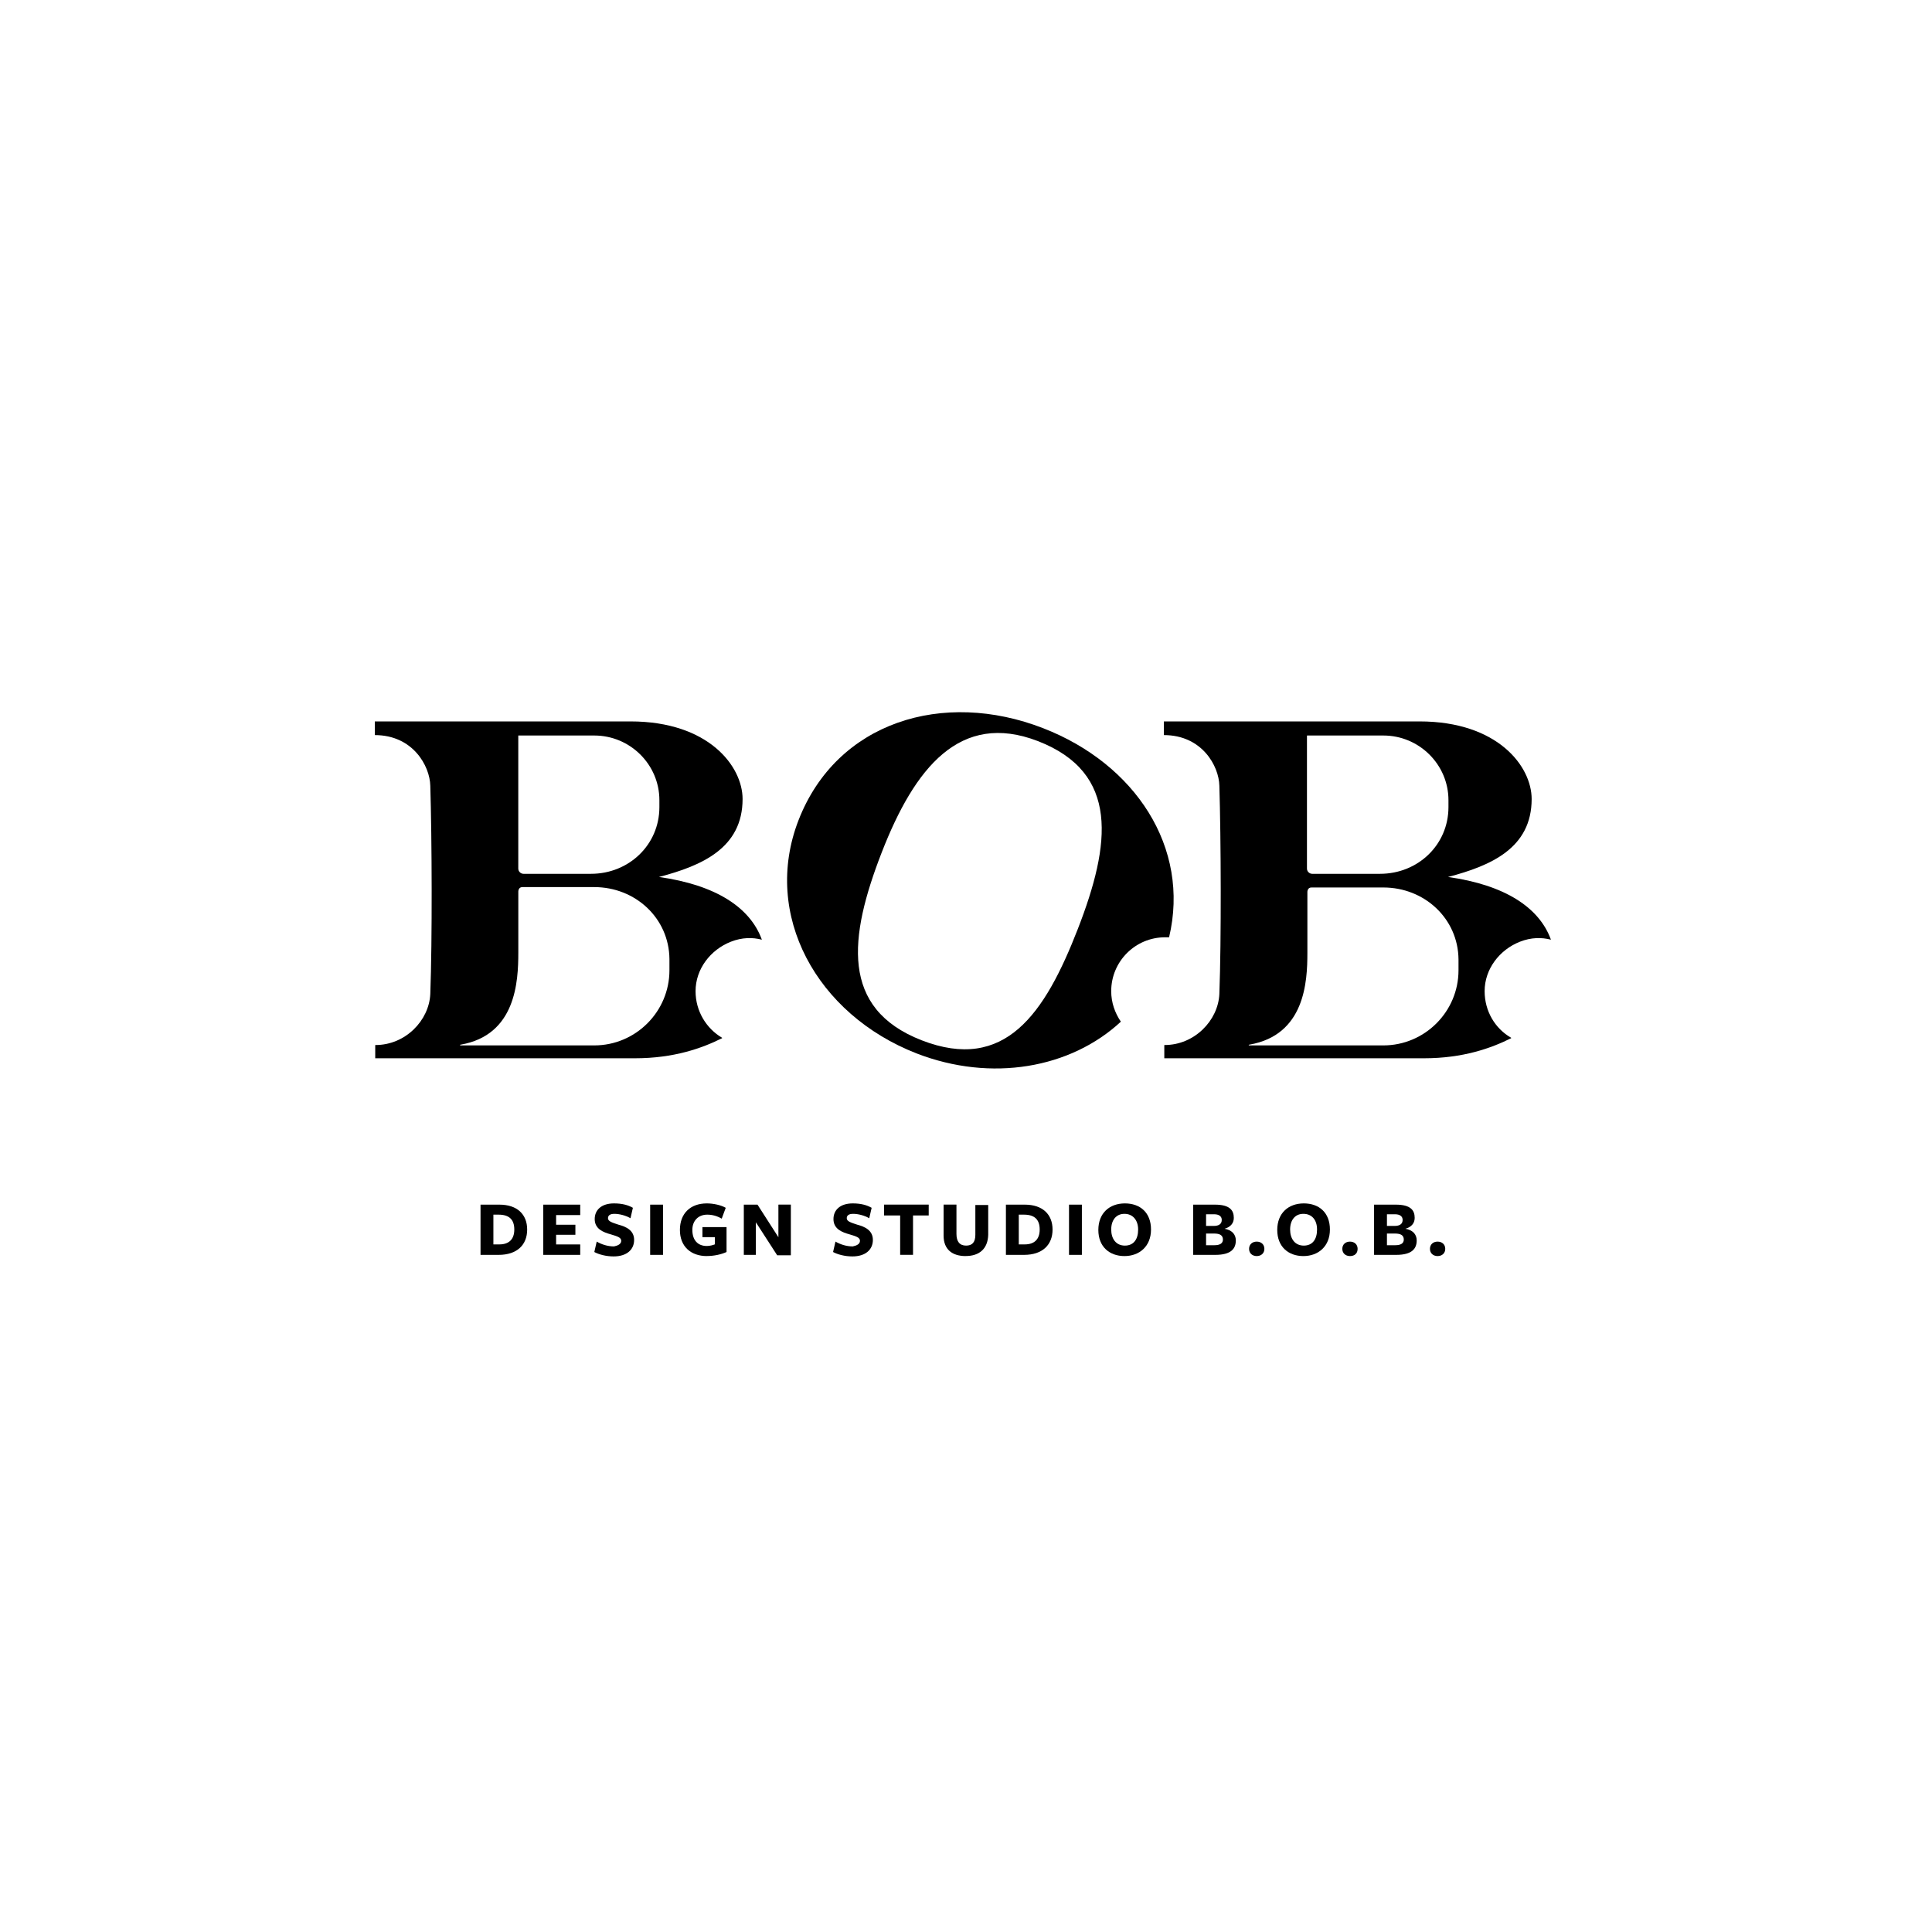
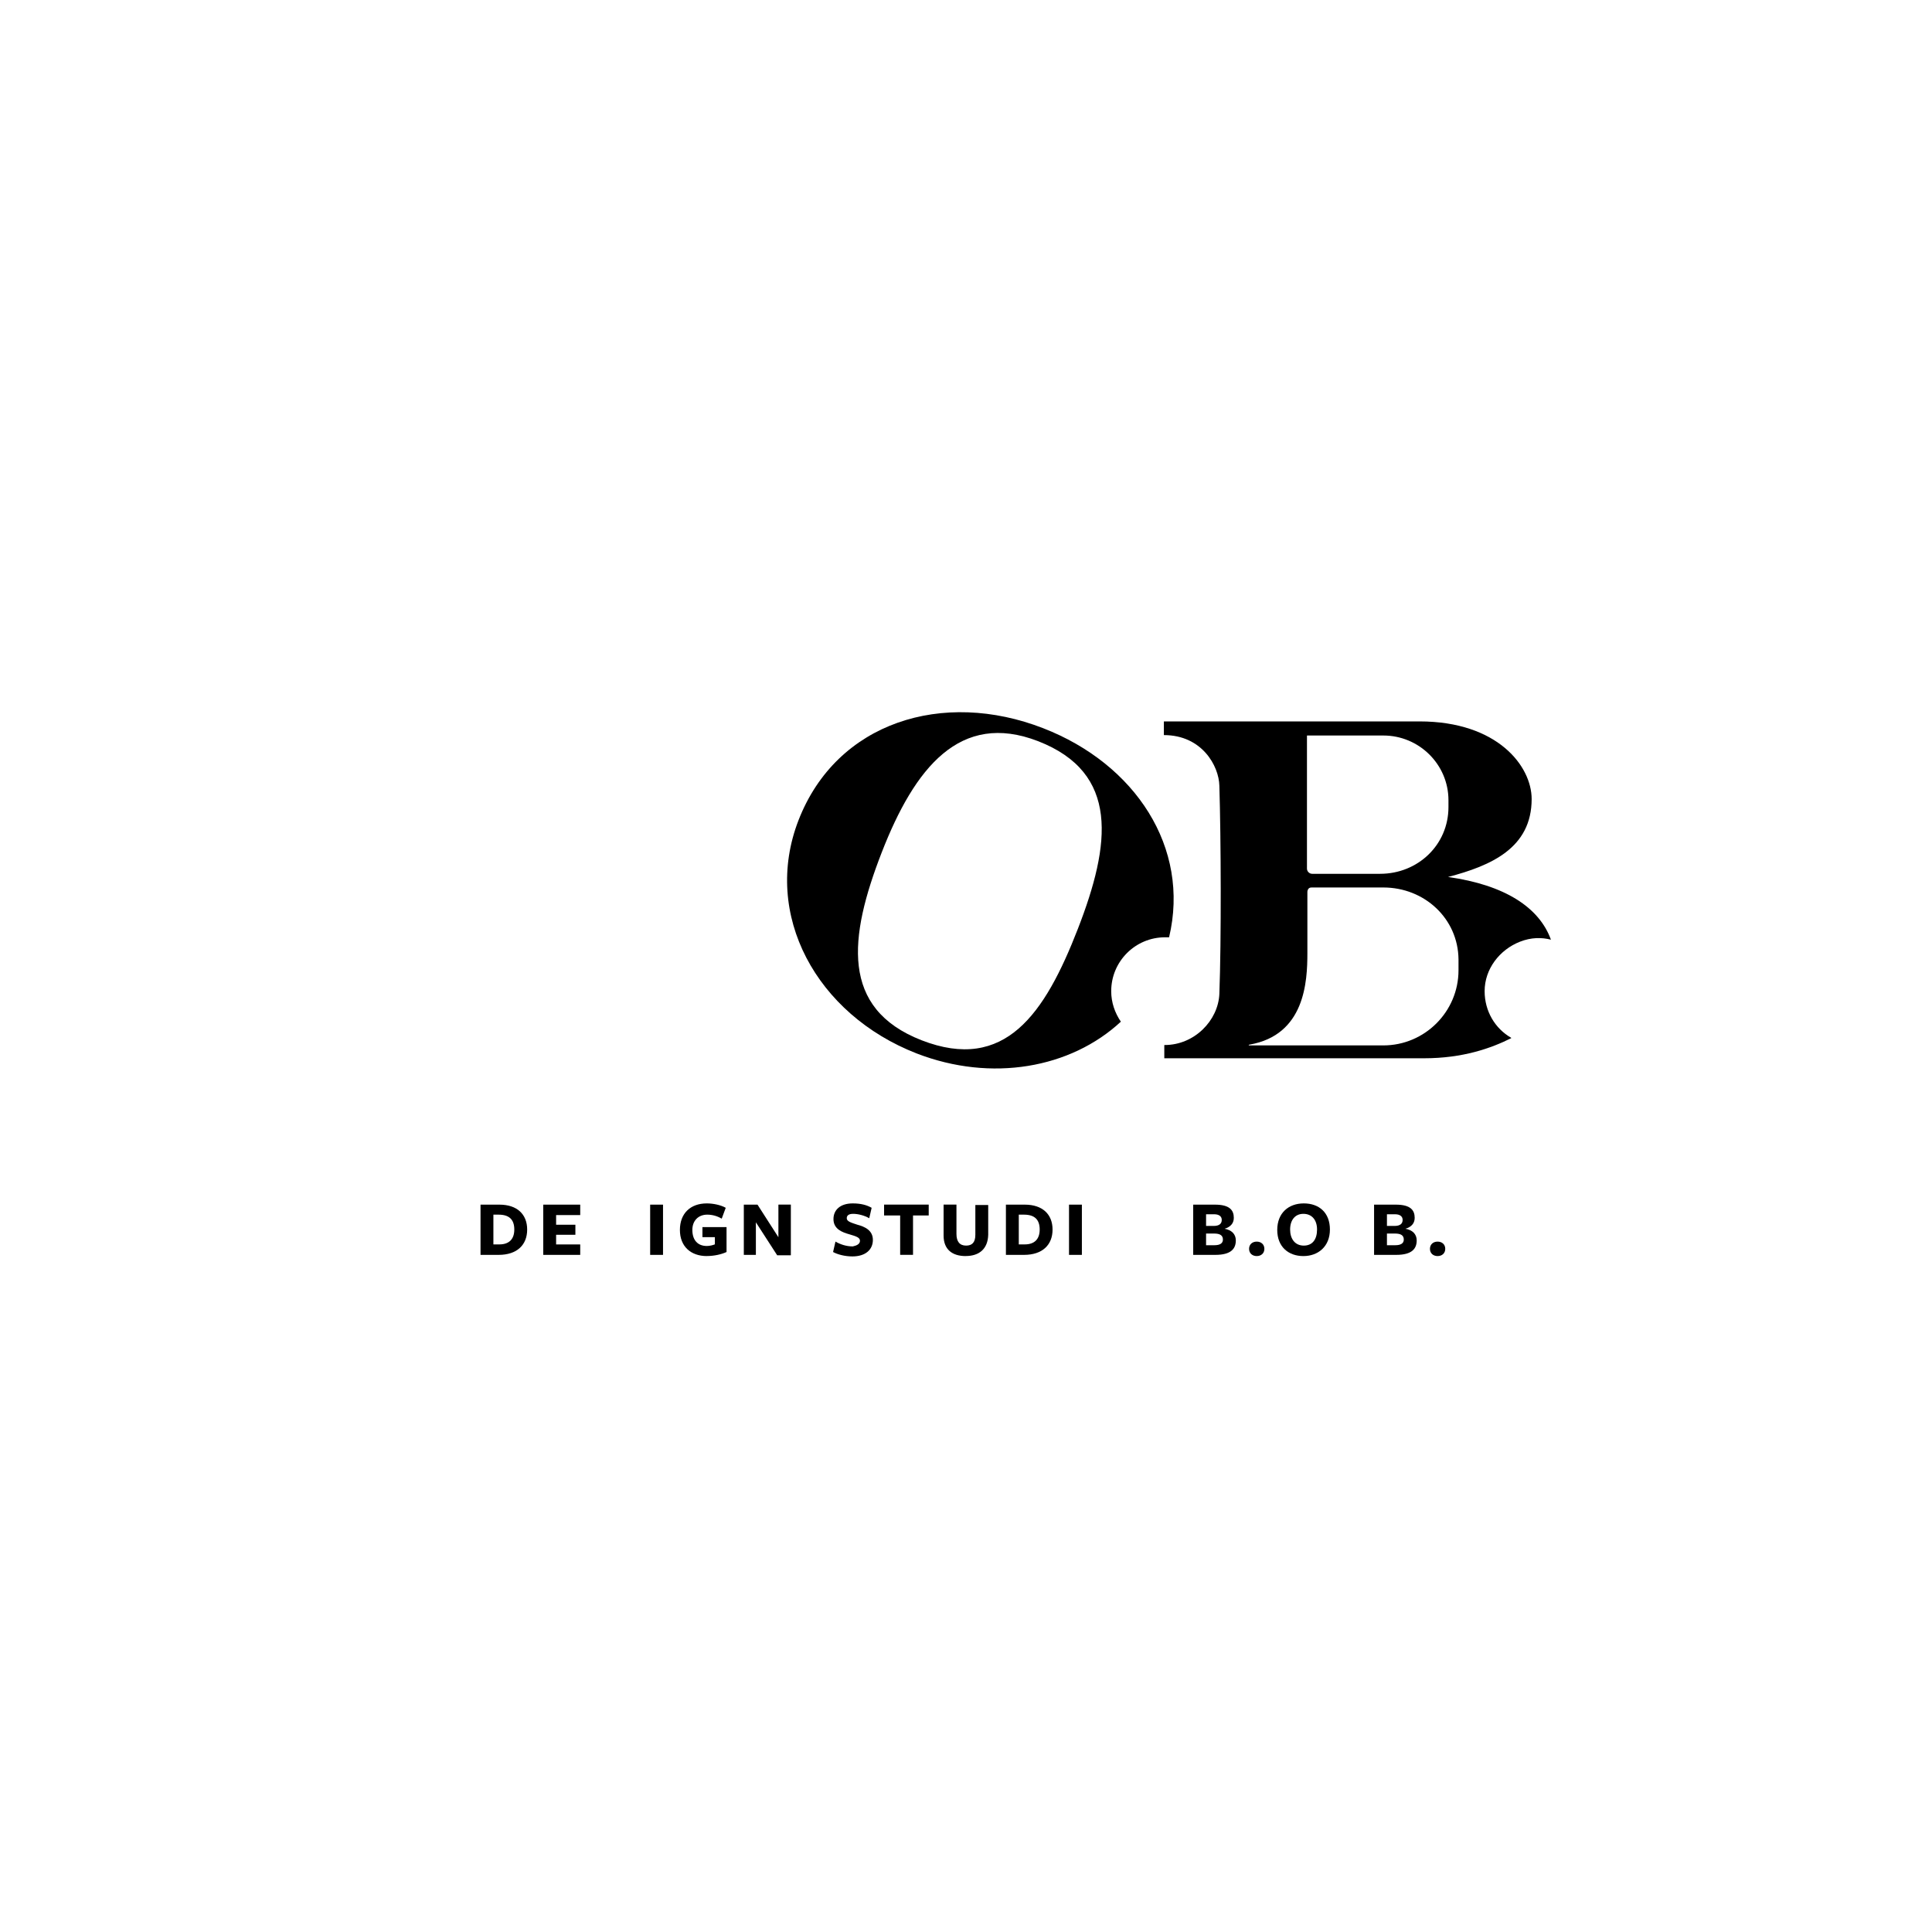
<svg xmlns="http://www.w3.org/2000/svg" id="Ebene_1" data-name="Ebene 1" viewBox="0 0 500 500">
  <g>
    <path d="M129.04,324.76h-4.68v-13h4.89c4.58,0,7.18,2.5,7.18,6.45,0,3.95-2.6,6.55-7.39,6.55ZM129.04,314.35h-1.35v7.7h1.56c2.39,0,3.85-1.25,3.85-3.85,0-2.6-1.35-3.85-4.06-3.85Z" />
    <path d="M140.59,324.76v-13h9.57v2.7h-6.24v2.5h4.99v2.6h-4.99v2.5h6.24v2.7h-9.57Z" />
-     <path d="M160.77,321.11c0-.83-.94-1.14-2.7-1.66-1.87-.52-4.16-1.35-4.16-3.95,0-2.39,1.77-4.06,4.99-4.06,2.08,0,3.64.42,4.89,1.14l-.62,2.7c-1.25-.73-2.91-1.14-4.16-1.14-1.14,0-1.66.42-1.66,1.14,0,.83,1.14,1.14,2.7,1.66,1.98.52,4.06,1.46,4.06,3.95s-1.87,4.27-5.31,4.27c-1.98,0-3.85-.52-4.99-1.14l.62-2.7c1.25.73,2.81,1.25,4.47,1.25,1.04-.21,1.87-.62,1.87-1.46Z" />
    <path d="M168.26,324.76v-13h3.33v13h-3.33Z" />
    <path d="M182.93,325.07c-4.16,0-6.97-2.5-6.97-6.76s2.7-6.87,6.97-6.87c1.66,0,3.64.42,4.89,1.14l-1.04,2.81c-1.25-.73-2.5-1.04-3.75-1.04-2.29,0-3.85,1.56-3.85,3.95,0,2.6,1.35,4.16,3.75,4.16.73,0,1.56-.21,2.08-.42v-1.87h-3.22v-2.6h6.24v6.45c-1.35.62-3.22,1.04-5.1,1.04Z" />
    <path d="M201.55,311.75h3.12v13.11h-3.54l-5.51-8.53v8.43h-3.12v-13h3.54l5.41,8.43v-8.43h.1Z" />
    <path d="M222.56,321.11c0-.83-.94-1.14-2.7-1.66-1.87-.52-4.16-1.35-4.16-3.95,0-2.39,1.77-4.06,4.99-4.06,2.08,0,3.64.42,4.89,1.14l-.62,2.7c-1.25-.73-2.91-1.14-4.16-1.14-1.14,0-1.66.42-1.66,1.14,0,.83,1.14,1.14,2.7,1.66,1.98.52,4.06,1.46,4.06,3.95s-1.87,4.27-5.31,4.27c-1.98,0-3.85-.52-4.99-1.14l.62-2.7c1.25.73,2.81,1.25,4.47,1.25,1.04-.21,1.87-.62,1.87-1.46Z" />
    <path d="M236.29,314.56v10.19h-3.33v-10.19h-4.16v-2.81h11.55v2.81h-4.06Z" />
    <path d="M249.92,325.07c-3.43,0-5.72-1.66-5.72-5.31v-8.01h3.33v7.59c0,1.98.83,3.02,2.5,3.02,1.56,0,2.39-.83,2.39-2.81v-7.7h3.33v7.7c-.1,3.64-2.29,5.51-5.83,5.51Z" />
    <path d="M265.01,324.76h-4.68v-13h4.89c4.58,0,7.18,2.5,7.18,6.45,0,3.95-2.6,6.55-7.39,6.55ZM265.01,314.35h-1.35v7.7h1.56c2.39,0,3.85-1.25,3.85-3.85,0-2.6-1.35-3.85-4.06-3.85Z" />
    <path d="M276.66,324.76v-13h3.33v13h-3.33Z" />
-     <path d="M291.01,325.07c-3.85,0-6.76-2.39-6.76-6.76s2.91-6.87,6.87-6.87,6.76,2.39,6.76,6.76-3.02,6.87-6.87,6.87ZM291.01,314.14c-2.18,0-3.43,1.66-3.43,4.06s1.25,4.16,3.54,4.16,3.43-1.66,3.43-4.16c0-2.39-1.35-4.06-3.54-4.06Z" />
    <path d="M319.83,321.01c0,2.08-1.14,3.75-5.31,3.75h-5.72v-13h5.62c3.85,0,4.89,1.46,4.89,3.43,0,1.46-.94,2.39-2.39,2.81,1.77.31,2.91,1.35,2.91,3.02ZM314.21,314.25h-2.08v3.02h1.98c1.35,0,2.08-.52,2.08-1.56,0-.94-.73-1.46-1.98-1.46ZM314.21,319.24h-2.08v3.02h2.18c1.46,0,2.18-.52,2.18-1.46,0-1.14-.83-1.56-2.29-1.56Z" />
    <path d="M325.24,325.07c-1.14,0-1.98-.73-1.98-1.87s.83-1.87,1.98-1.87,1.98.73,1.98,1.87c0,1.14-.83,1.87-1.98,1.87Z" />
    <path d="M337.31,325.07c-3.85,0-6.76-2.39-6.76-6.76s2.91-6.87,6.87-6.87,6.76,2.39,6.76,6.76-3.02,6.87-6.87,6.87ZM337.31,314.14c-2.18,0-3.43,1.66-3.43,4.06s1.25,4.16,3.54,4.16,3.43-1.66,3.43-4.16-1.35-4.06-3.54-4.06Z" />
-     <path d="M349.37,325.07c-1.14,0-1.98-.73-1.98-1.87s.83-1.87,1.98-1.87,1.98.73,1.98,1.87-.73,1.87-1.98,1.87Z" />
    <path d="M366.64,321.01c0,2.08-1.14,3.75-5.31,3.75h-5.72v-13h5.62c3.85,0,4.89,1.46,4.89,3.43,0,1.46-.94,2.39-2.39,2.81,1.77.31,2.91,1.35,2.91,3.02ZM361.02,314.25h-2.08v3.02h1.98c1.35,0,2.08-.52,2.08-1.56,0-.94-.73-1.46-1.98-1.46ZM361.02,319.24h-2.08v3.02h2.18c1.46,0,2.18-.52,2.18-1.46,0-1.14-.83-1.56-2.29-1.56Z" />
    <path d="M372.05,325.07c-1.14,0-1.98-.73-1.98-1.87s.83-1.87,1.98-1.87,1.98.73,1.98,1.87c0,1.14-.83,1.87-1.98,1.87Z" />
  </g>
  <g>
    <path d="M287.58,256.51c0-7.7,6.24-13.94,13.94-13.94h1.04c5.51-23.2-8.74-44.84-32.56-54.1-25.9-10.09-53.47-1.66-63.35,23.82-9.47,24.45,4.68,50.25,30.58,60.34,19.35,7.49,39.84,3.85,52.85-8.22-1.56-2.29-2.5-4.99-2.5-7.91ZM278.95,240.39c-8.53,21.95-18.83,37.24-40.47,28.82-21.01-8.22-18.83-26.63-10.3-48.58,8.53-21.95,20.29-36.62,40.47-28.82,21.12,8.22,18.83,26.63,10.3,48.58Z" />
-     <path d="M180.01,256.51c0-5.72,3.85-10.72,9.15-12.8,2.91-1.14,5.62-1.14,8.01-.52-3.02-8.32-11.86-14.15-26.63-16.23,11.13-2.91,21.64-7.49,21.64-20.18,0-8.43-8.74-20.08-29.02-20.08h-66.16v3.54c9.88,0,14.25,8.01,14.36,13.11.42,13.63.52,39.84,0,53.89-.31,6.87-6.45,13.21-14.15,13.21h-.1v3.43h67.2c10.09,0,17.37-2.6,22.57-5.2v-.1c-4.06-2.39-6.87-6.87-6.87-12.07ZM134.14,190.35h19.66c9.26,0,16.85,7.49,16.85,16.75v1.77c0,9.78-7.91,17.27-17.69,17.27h-17.48c-.73,0-1.35-.62-1.35-1.35v-34.43ZM173.25,251.1c0,10.72-8.74,19.45-19.45,19.45h-34.54s-.21,0-.21-.1.21-.1.21-.1c14.25-2.5,14.88-16.33,14.88-23.82v-15.81s0-1.14,1.04-1.14h18.62c10.61,0,19.35,8.01,19.45,18.62v2.91Z" />
    <path d="M384.22,256.51c0-5.72,3.85-10.72,9.15-12.8,2.91-1.14,5.62-1.14,8.01-.52-3.02-8.32-11.86-14.15-26.63-16.23,11.13-2.91,21.64-7.49,21.64-20.18,0-8.43-8.74-20.08-29.02-20.08h-66.16v3.54c9.88,0,14.25,8.01,14.36,13.11.42,13.63.52,39.84,0,53.89-.31,6.87-6.45,13.21-14.15,13.21h-.1v3.43h67.2c10.09,0,17.37-2.6,22.57-5.2v-.1c-4.16-2.39-6.87-6.87-6.87-12.07ZM338.35,190.35h19.66c9.26,0,16.85,7.49,16.85,16.75v1.77c0,9.78-7.91,17.27-17.69,17.27h-17.58c-.73,0-1.35-.62-1.35-1.35v-34.43h.1ZM377.46,251.1c0,10.72-8.74,19.45-19.45,19.45h-34.64s-.21,0-.21-.1.21-.1.21-.1c14.36-2.5,14.98-16.33,14.98-23.72v-15.81s0-1.14,1.04-1.14h18.62c10.61,0,19.35,8.01,19.45,18.62v2.81Z" />
  </g>
</svg>